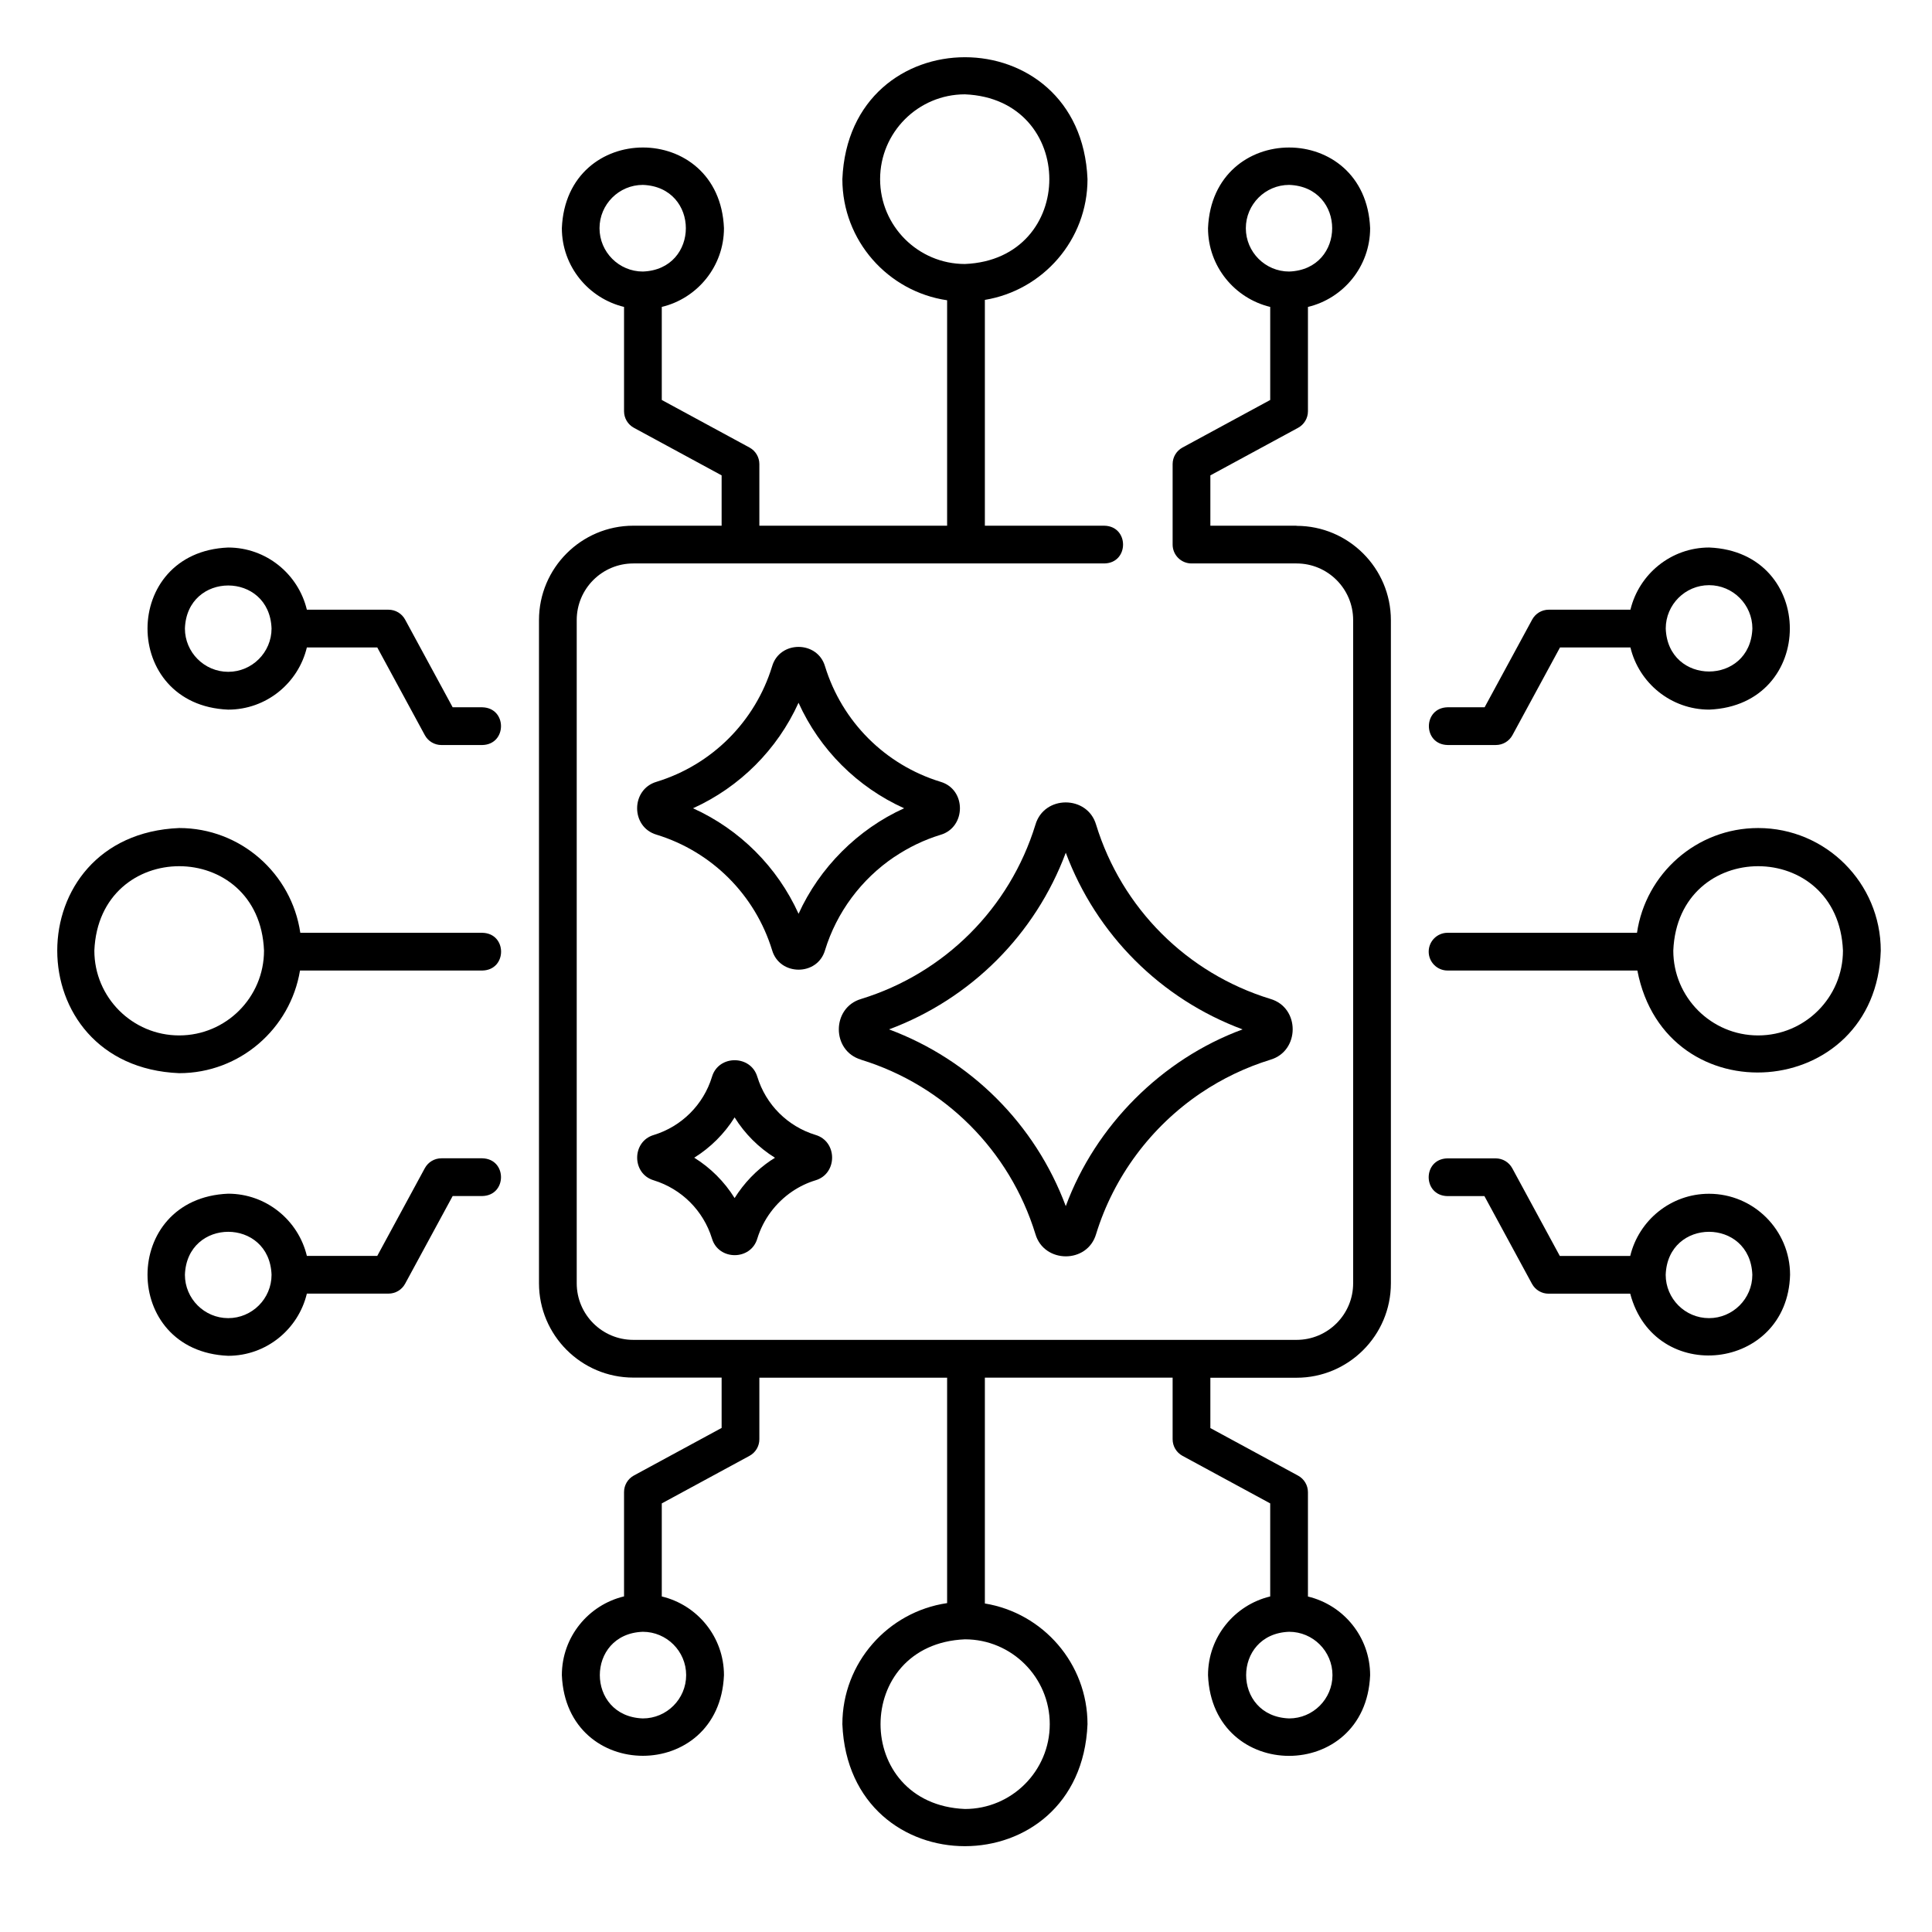
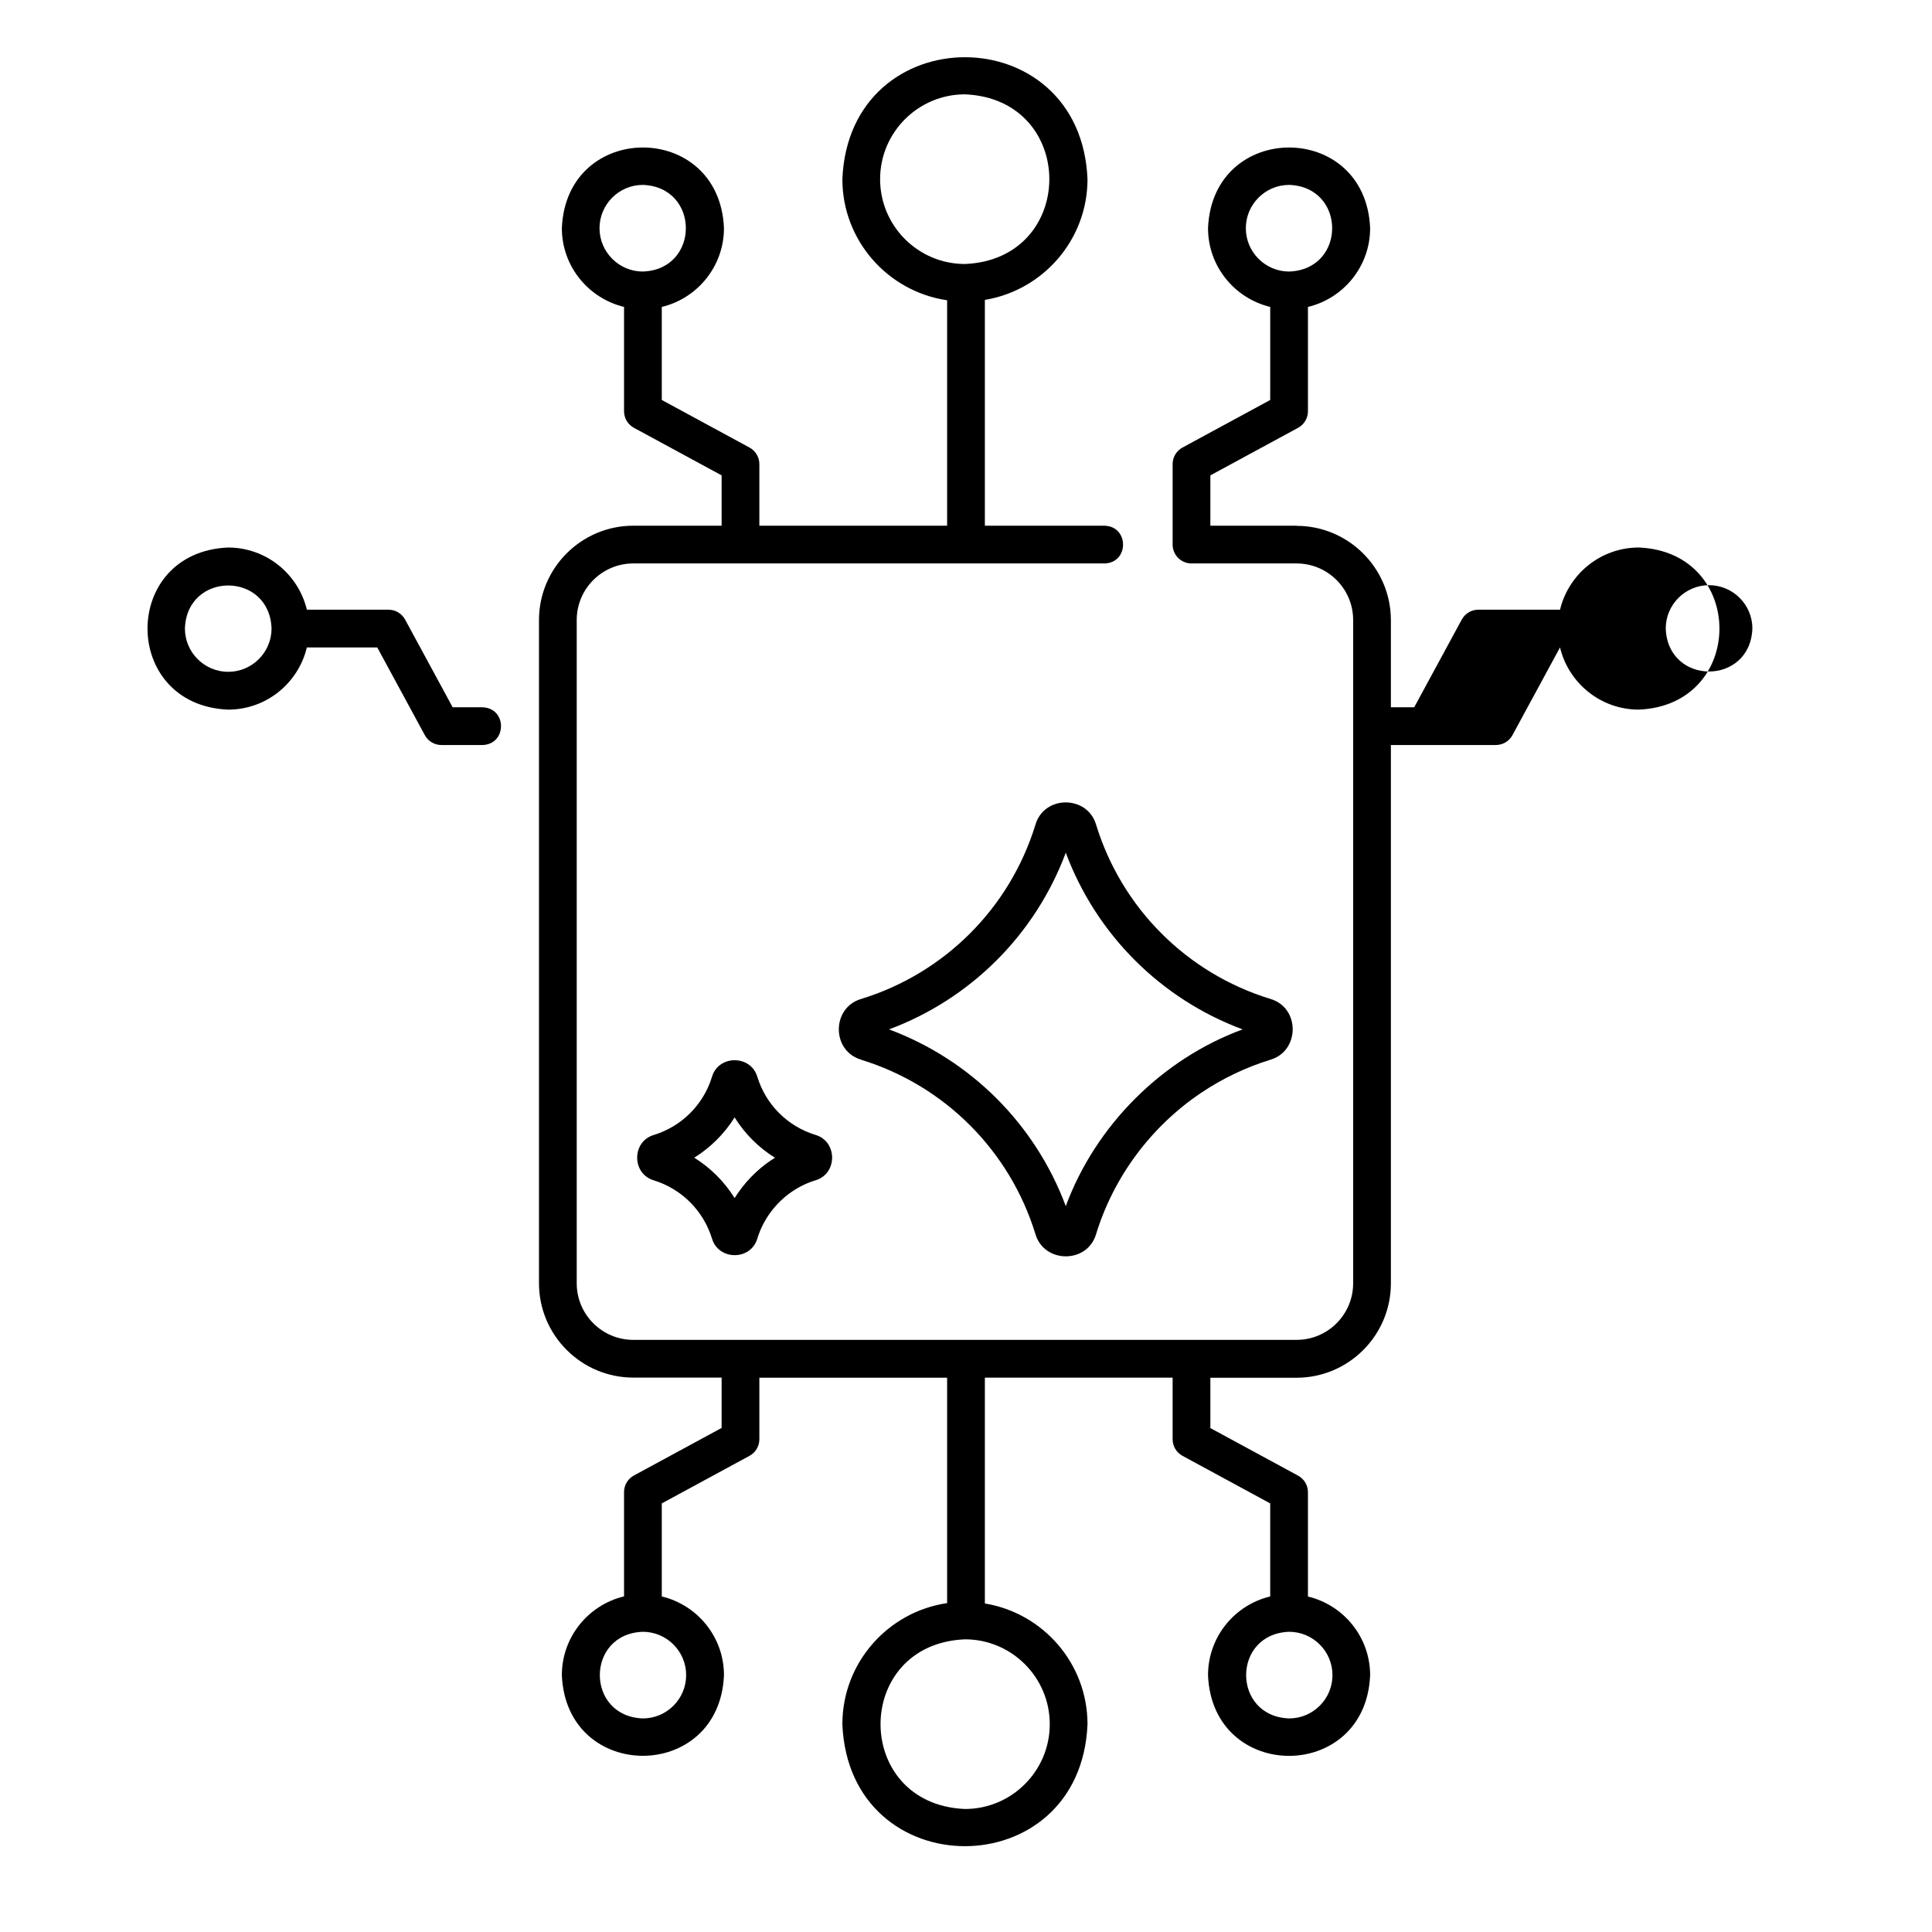
<svg xmlns="http://www.w3.org/2000/svg" width="1200pt" height="1200pt" version="1.1" viewBox="0 0 1200 1200">
-   <path d="m1092 514.31c-38.203 0-69.844 28.312-75.234 65.062h-117.66c-6.469 0-11.719 5.25-11.719 11.719s5.25 11.719 11.719 11.719h117.89c17.578 91.219 148.36 81.141 151.18-12.375 0-41.953-34.125-76.125-76.125-76.125zm0 128.81c-29.062 0-52.688-23.625-52.688-52.688 2.906-69.891 102.52-69.891 105.38 0 0 29.062-23.625 52.688-52.688 52.688z" />
-   <path d="m899.11 462.74h30c4.312 0 8.25-2.344 10.312-6.141l29.531-54.469h43.734c5.297 22.125 25.219 38.625 48.938 38.625 66.797-2.766 66.75-97.922 0-100.69-23.719 0-43.594 16.5-48.938 38.625h-50.719c-4.312 0-8.25 2.344-10.312 6.141l-29.531 54.469h-23.016c-15.469 0.375-15.469 23.062 0 23.438zm162.42-99.281c14.812 0 26.906 12.094 26.906 26.906-1.266 35.625-52.547 35.625-53.812 0 0-14.812 12.094-26.906 26.906-26.906z" />
-   <path d="m1061.5 741.47c-23.719 0-43.594 16.5-48.938 38.625h-43.734l-29.531-54.469c-2.062-3.797-6-6.141-10.312-6.141h-30c-15.469 0.375-15.469 23.062 0 23.438h23.016l29.531 54.469c2.062 3.797 6 6.141 10.312 6.141h50.719c15.094 57.281 97.688 48.047 99.281-11.719 0-27.75-22.594-50.344-50.344-50.344zm0 77.25c-14.859 0-26.906-12.094-26.906-26.906 1.266-35.625 52.547-35.625 53.812 0 0 14.812-12.094 26.906-26.906 26.906z" />
-   <path d="m299.58 719.44h-25.406c-4.312 0-8.25 2.344-10.312 6.141l-29.531 54.469h-43.734c-5.297-22.125-25.219-38.625-48.891-38.625-66.797 2.766-66.75 97.922 0 100.69 23.719 0 43.594-16.5 48.891-38.625h50.719c4.312 0 8.25-2.344 10.312-6.141l29.531-54.469h18.422c15.469-0.375 15.469-23.062 0-23.438zm-157.82 99.281c-14.812 0-26.906-12.094-26.906-26.906 1.266-35.625 52.547-35.625 53.812 0 0 14.812-12.094 26.906-26.906 26.906z" />
-   <path d="m299.58 579.37h-113.06c-5.391-36.75-37.031-65.062-75.234-65.062-100.97 4.172-100.97 148.08 0 152.26 37.734 0 69.094-27.656 75.047-63.75h113.3c15.469-0.375 15.469-23.062 0-23.438zm-188.29 63.75c-29.062 0-52.688-23.625-52.688-52.688 2.906-69.891 102.52-69.891 105.38 0 0 29.062-23.625 52.688-52.688 52.688z" />
+   <path d="m899.11 462.74h30c4.312 0 8.25-2.344 10.312-6.141l29.531-54.469c5.297 22.125 25.219 38.625 48.938 38.625 66.797-2.766 66.75-97.922 0-100.69-23.719 0-43.594 16.5-48.938 38.625h-50.719c-4.312 0-8.25 2.344-10.312 6.141l-29.531 54.469h-23.016c-15.469 0.375-15.469 23.062 0 23.438zm162.42-99.281c14.812 0 26.906 12.094 26.906 26.906-1.266 35.625-52.547 35.625-53.812 0 0-14.812 12.094-26.906 26.906-26.906z" />
  <path d="m299.58 439.31h-18.422l-29.531-54.469c-2.062-3.797-6-6.141-10.312-6.141h-50.719c-5.297-22.125-25.219-38.625-48.891-38.625-66.797 2.766-66.75 97.922 0 100.69 23.719 0 43.594-16.5 48.891-38.625h43.734l29.531 54.469c2.062 3.797 6 6.141 10.312 6.141h25.406c15.469-0.375 15.469-23.062 0-23.438zm-157.82-22.031c-14.812 0-26.906-12.094-26.906-26.906 1.266-35.625 52.547-35.625 53.812 0 0 14.812-12.094 26.906-26.906 26.906z" />
  <path d="m534.84 658.22c51.844 15.938 92.344 56.438 108.28 108.28 5.344 18.328 32.25 18.562 37.688 0 10.922-35.531 34.031-66.656 65.062-87.609 13.359-9 27.891-15.938 43.172-20.672 18.375-5.344 18.609-32.344 0-37.781-51.844-15.891-92.297-56.344-108.23-108.19-5.344-18.375-32.25-18.562-37.688 0-15.938 51.844-56.438 92.297-108.28 108.23-18.375 5.391-18.516 32.25 0 37.688zm127.13-128.58c18.984 50.812 59.016 90.844 109.83 109.73-50.203 18.469-91.359 59.812-109.83 109.78-18.938-50.812-58.969-90.844-109.78-109.78 50.812-18.938 90.844-58.969 109.78-109.73z" />
-   <path d="m555.56 532.22c8.859-5.953 18.469-10.594 28.594-13.688 15.984-4.641 16.219-28.219 0-32.953-34.359-10.547-61.125-37.312-71.719-71.719-4.688-16.031-28.172-16.125-32.859 0-10.547 34.359-37.406 61.172-71.766 71.719-16.031 4.688-16.172 28.125 0 32.859 34.359 10.547 61.219 37.406 71.766 71.766 4.688 16.031 28.125 16.172 32.859 0 7.219-23.578 22.547-44.156 43.125-58.031zm-59.531 35.391c-13.172-29.062-36.469-52.406-65.578-65.578 29.062-13.172 52.359-36.469 65.531-65.531 13.172 29.109 36.469 52.359 65.578 65.531-28.828 13.031-52.594 36.938-65.578 65.578z" />
  <path d="m470.39 668.86c-3.984-13.734-24.141-13.828-28.172 0-5.297 17.297-18.844 30.797-36.141 36.094-13.734 4.031-13.781 24.094 0 28.172 17.297 5.344 30.797 18.844 36.141 36.141 4.031 13.734 24.141 13.828 28.172 0 3.656-11.859 11.344-22.219 21.703-29.25 4.453-3 9.281-5.344 14.391-6.891 13.781-4.031 13.828-24.188 0-28.219-17.297-5.297-30.797-18.797-36.094-36.094zm8.578 51.75c-9.188 6.188-16.875 14.25-22.688 23.531-6.328-10.172-14.906-18.75-25.078-25.078 10.172-6.328 18.75-14.906 25.078-25.031 6.328 10.172 14.906 18.75 25.078 25.078l-2.391 1.547z" />
  <path d="m805.31 326.53h-53.531v-31.266l54.469-29.531c3.797-2.062 6.141-6 6.141-10.312v-64.781c22.125-5.297 38.625-25.219 38.625-48.938-2.766-66.797-97.922-66.75-100.69 0 0 23.719 16.5 43.594 38.625 48.938v57.797l-54.469 29.531c-3.797 2.062-6.141 6-6.141 10.312v49.969c0 6.469 5.25 11.719 11.719 11.719h65.25c19.406 0 35.156 15.75 35.156 35.156v411.94c0 19.406-15.75 35.156-35.156 35.156h-411.94c-19.406 0-35.156-15.75-35.156-35.156v-411.94c0-19.406 15.75-35.156 35.156-35.156h292.6c15.422-0.328 15.469-23.062 0-23.438h-74.25v-140.26c36.094-5.953 63.75-37.266 63.75-75-4.172-100.97-148.08-100.97-152.26 0 0 38.203 28.312 69.844 65.062 75.234v140.02h-116.62v-38.25c0-4.312-2.344-8.25-6.141-10.312l-54.469-29.531v-57.797c22.125-5.297 38.625-25.219 38.625-48.938-2.766-66.797-97.922-66.75-100.69 0 0 23.719 16.5 43.594 38.625 48.938v64.781c0 4.312 2.344 8.25 6.141 10.312l54.469 29.531v31.266h-54.844c-32.297 0-58.594 26.297-58.594 58.594v411.94c0 32.297 26.297 58.594 58.594 58.594h54.844v31.266l-54.469 29.531c-3.797 2.062-6.141 6-6.141 10.312v64.781c-22.125 5.297-38.625 25.172-38.625 48.938 2.766 66.797 97.922 66.75 100.69 0 0-23.719-16.5-43.594-38.625-48.891v-57.797l54.469-29.531c3.797-2.062 6.141-6 6.141-10.312v-38.25h116.62v140.02c-36.75 5.391-65.062 37.031-65.062 75.234 4.172 101.02 148.08 100.97 152.26 0 0-37.734-27.656-69.094-63.75-75v-140.26h116.62v38.25c0 4.312 2.344 8.25 6.141 10.312l54.469 29.531v57.797c-22.125 5.297-38.625 25.172-38.625 48.938 2.766 66.797 97.922 66.75 100.69 0 0-23.719-16.5-43.594-38.625-48.891v-64.781c0-4.312-2.344-8.25-6.141-10.312l-54.469-29.531v-31.266h53.531c32.297 0 58.594-26.297 58.594-58.594v-411.94c0-32.297-26.297-58.594-58.594-58.594zm-31.5-184.78c0-14.812 12.094-26.906 26.906-26.906 35.625 1.266 35.625 52.547 0 53.812-14.812 0-26.906-12.094-26.906-26.906zm-227.16-30.469c0-29.062 23.625-52.688 52.688-52.688 69.891 2.906 69.891 102.47 0 105.38-29.062 0-52.688-23.625-52.688-52.688zm-174.28 30.469c0-14.812 12.094-26.906 26.906-26.906 35.625 1.266 35.625 52.547 0 53.812-14.812 0-26.906-12.094-26.906-26.906zm53.812 898.69c0 14.859-12.094 26.906-26.906 26.906-35.625-1.266-35.625-52.547 0-53.812 14.812 0 26.906 12.094 26.906 26.906zm225.84 30.469c0 29.062-23.625 52.688-52.688 52.688-69.891-2.906-69.891-102.47 0-105.38 29.062 0 52.688 23.625 52.688 52.688zm175.6-30.469c0 14.859-12.094 26.906-26.906 26.906-35.625-1.266-35.625-52.547 0-53.812 14.812 0 26.906 12.094 26.906 26.906z" />
</svg>